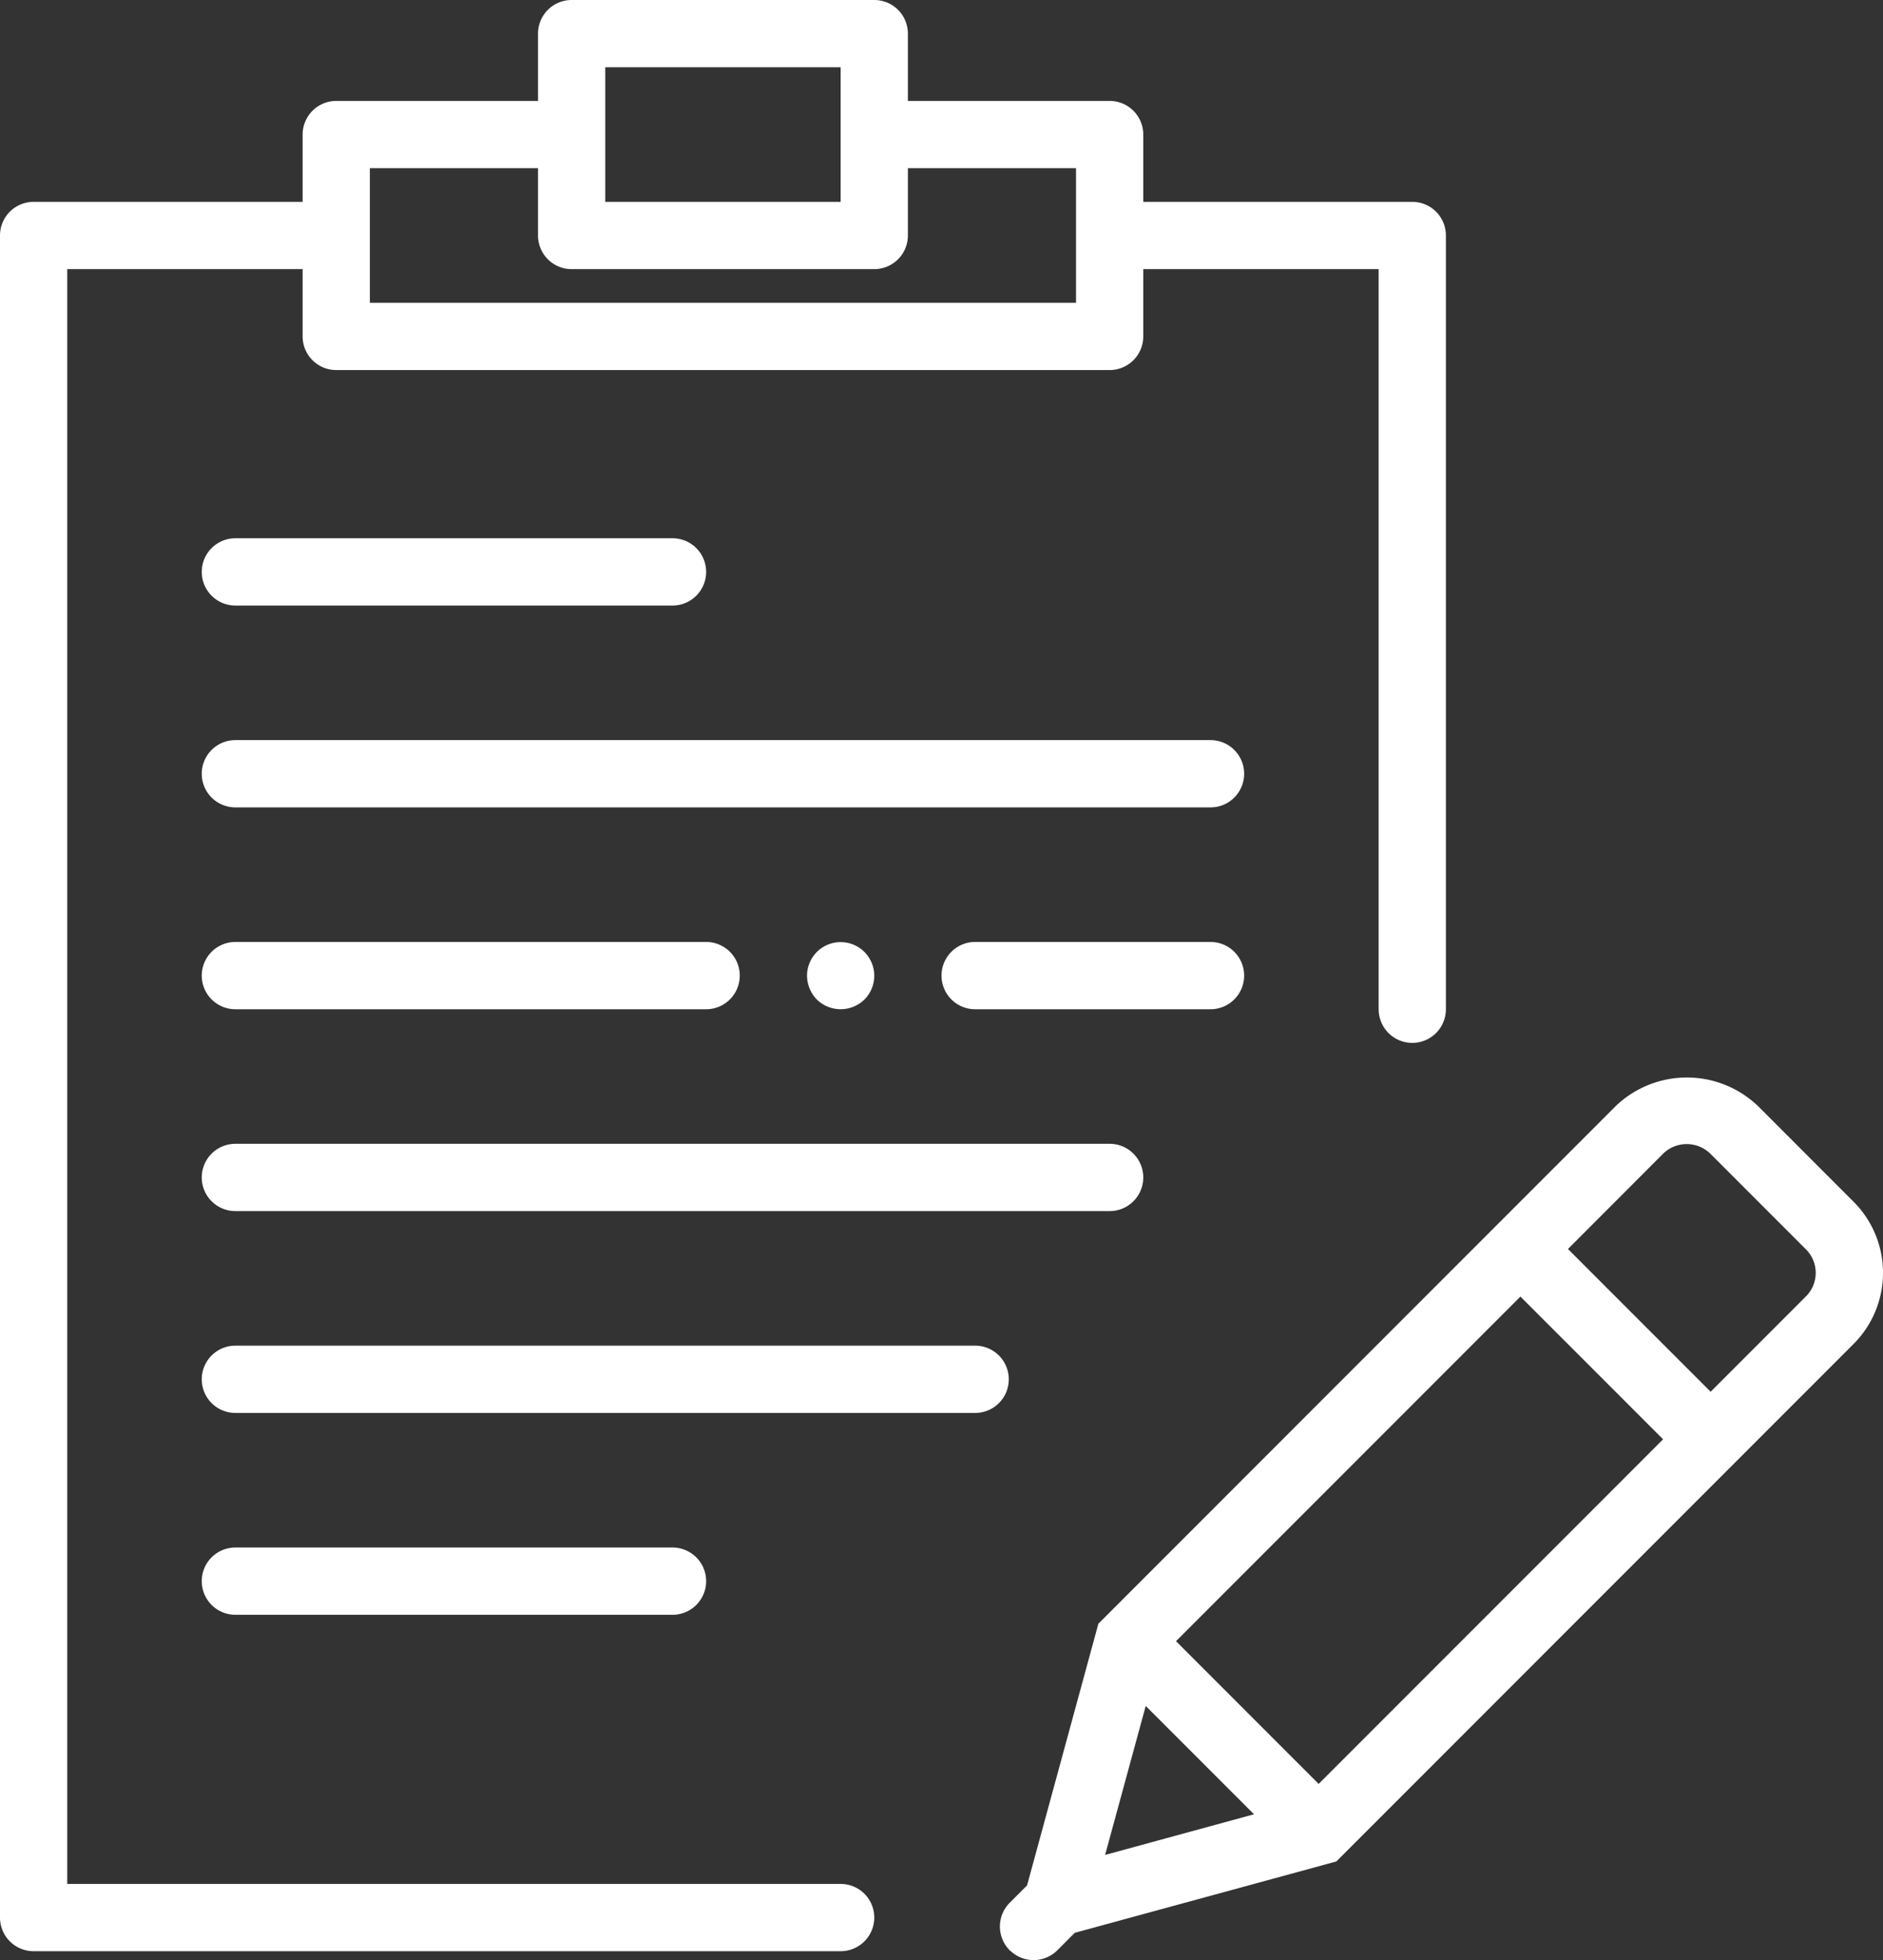
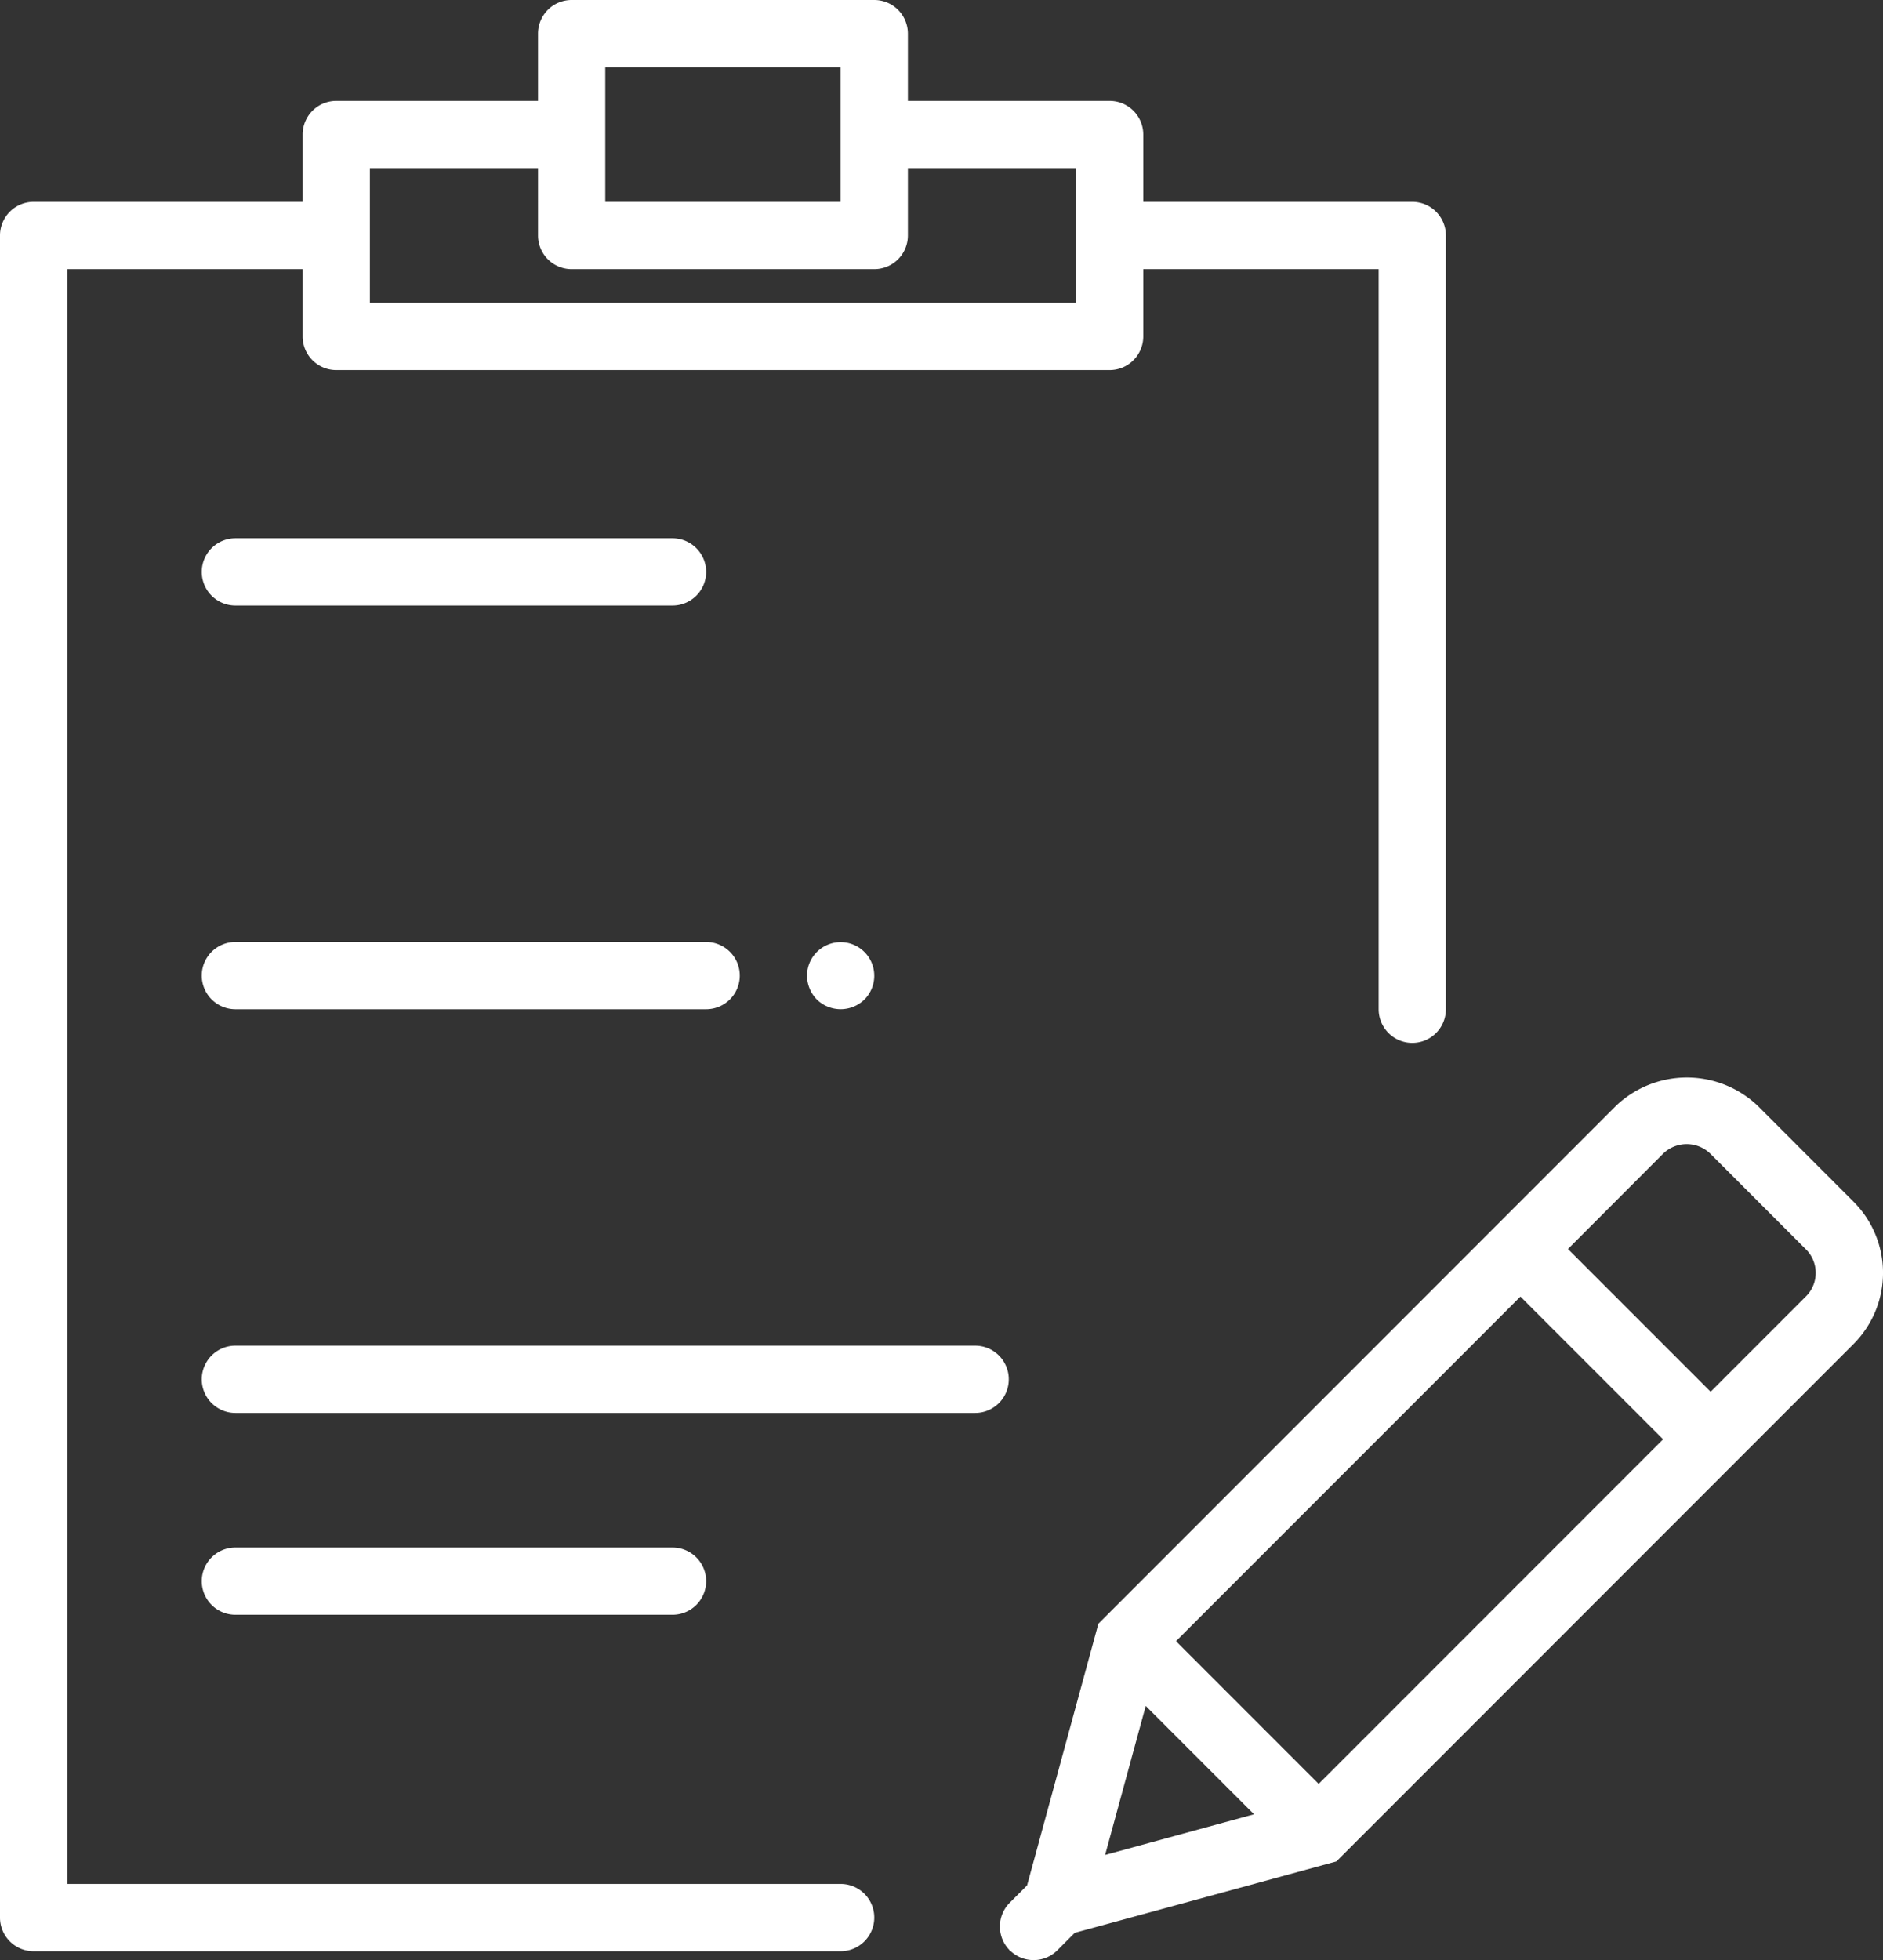
<svg xmlns="http://www.w3.org/2000/svg" width="55.999" height="58.271" viewBox="0 0 55.999 58.271">
  <rect x="0" y="0" width="55.999" height="58.271" fill="#333333" stroke="none" />
  <g id="requirement" transform="translate(-1.135)">
    <path id="Path_107" data-name="Path 107" d="M56.261,35.724l-2.849-2.85a3.059,3.059,0,0,0-4.222,0L33.8,48.265l-2.121,7.779-.519.519a1,1,0,0,0-.006,1.4l0,.02.019-.005a1,1,0,0,0,1.406-.005l.52-.52,7.778-2.121,15.39-15.391A2.989,2.989,0,0,0,56.261,35.724ZM36.108,48.784,46.351,38.541l4.243,4.243L40.351,53.027Zm-.9,1.926,3.22,3.22L34,55.138ZM54.847,38.531,52.008,41.37l-4.243-4.243L50.6,34.288a1.007,1.007,0,0,1,1.393,0l2.85,2.85A.986.986,0,0,1,54.847,38.531Z" fill="#fff" />
-     <path id="Path_108" data-name="Path 108" d="M8.135,36h26a1,1,0,0,0,0-2h-26a1,1,0,0,0,0,2Z" fill="#fff" />
    <path id="Path_109" data-name="Path 109" d="M30.135,40h-22a1,1,0,0,0,0,2h22a1,1,0,0,0,0-2Z" fill="#fff" />
    <path id="Path_110" data-name="Path 110" d="M8.135,18h13a1,1,0,0,0,0-2h-13a1,1,0,0,0,0,2Z" fill="#fff" />
    <path id="Path_111" data-name="Path 111" d="M21.135,48a1,1,0,0,0,0-2h-13a1,1,0,0,0,0,2Z" fill="#fff" />
-     <path id="Path_112" data-name="Path 112" d="M37.135,22h-29a1,1,0,0,0,0,2h29a1,1,0,0,0,0-2Z" fill="#fff" />
    <path id="Path_113" data-name="Path 113" d="M8.135,30h14a1,1,0,0,0,0-2h-14a1,1,0,0,0,0,2Z" fill="#fff" />
-     <path id="Path_114" data-name="Path 114" d="M38.135,29a1,1,0,0,0-1-1h-7a1,1,0,0,0,0,2h7A1,1,0,0,0,38.135,29Z" fill="#fff" />
    <path id="Path_115" data-name="Path 115" d="M26.845,29.709a1,1,0,1,0-1.71-.71,1.029,1.029,0,0,0,.29.71,1.014,1.014,0,0,0,1.42,0Z" fill="#fff" />
    <path id="Path_116" data-name="Path 116" d="M26.135,56h-23V8h7v2a1,1,0,0,0,1,1h23a1,1,0,0,0,1-1V8h7V30a1,1,0,0,0,2,0V7a1,1,0,0,0-1-1h-8V4a1,1,0,0,0-1-1h-6V1a1,1,0,0,0-1-1h-9a1,1,0,0,0-1,1V3h-6a1,1,0,0,0-1,1V6h-8a1,1,0,0,0-1,1V57a1,1,0,0,0,1,1h24a1,1,0,1,0,0-2Zm-7-54h7V6h-7V2Zm-7,3h5V7a1,1,0,0,0,1,1h9a1,1,0,0,0,1-1V5h5V9h-21V5Z" fill="#fff" />
  </g>
</svg>